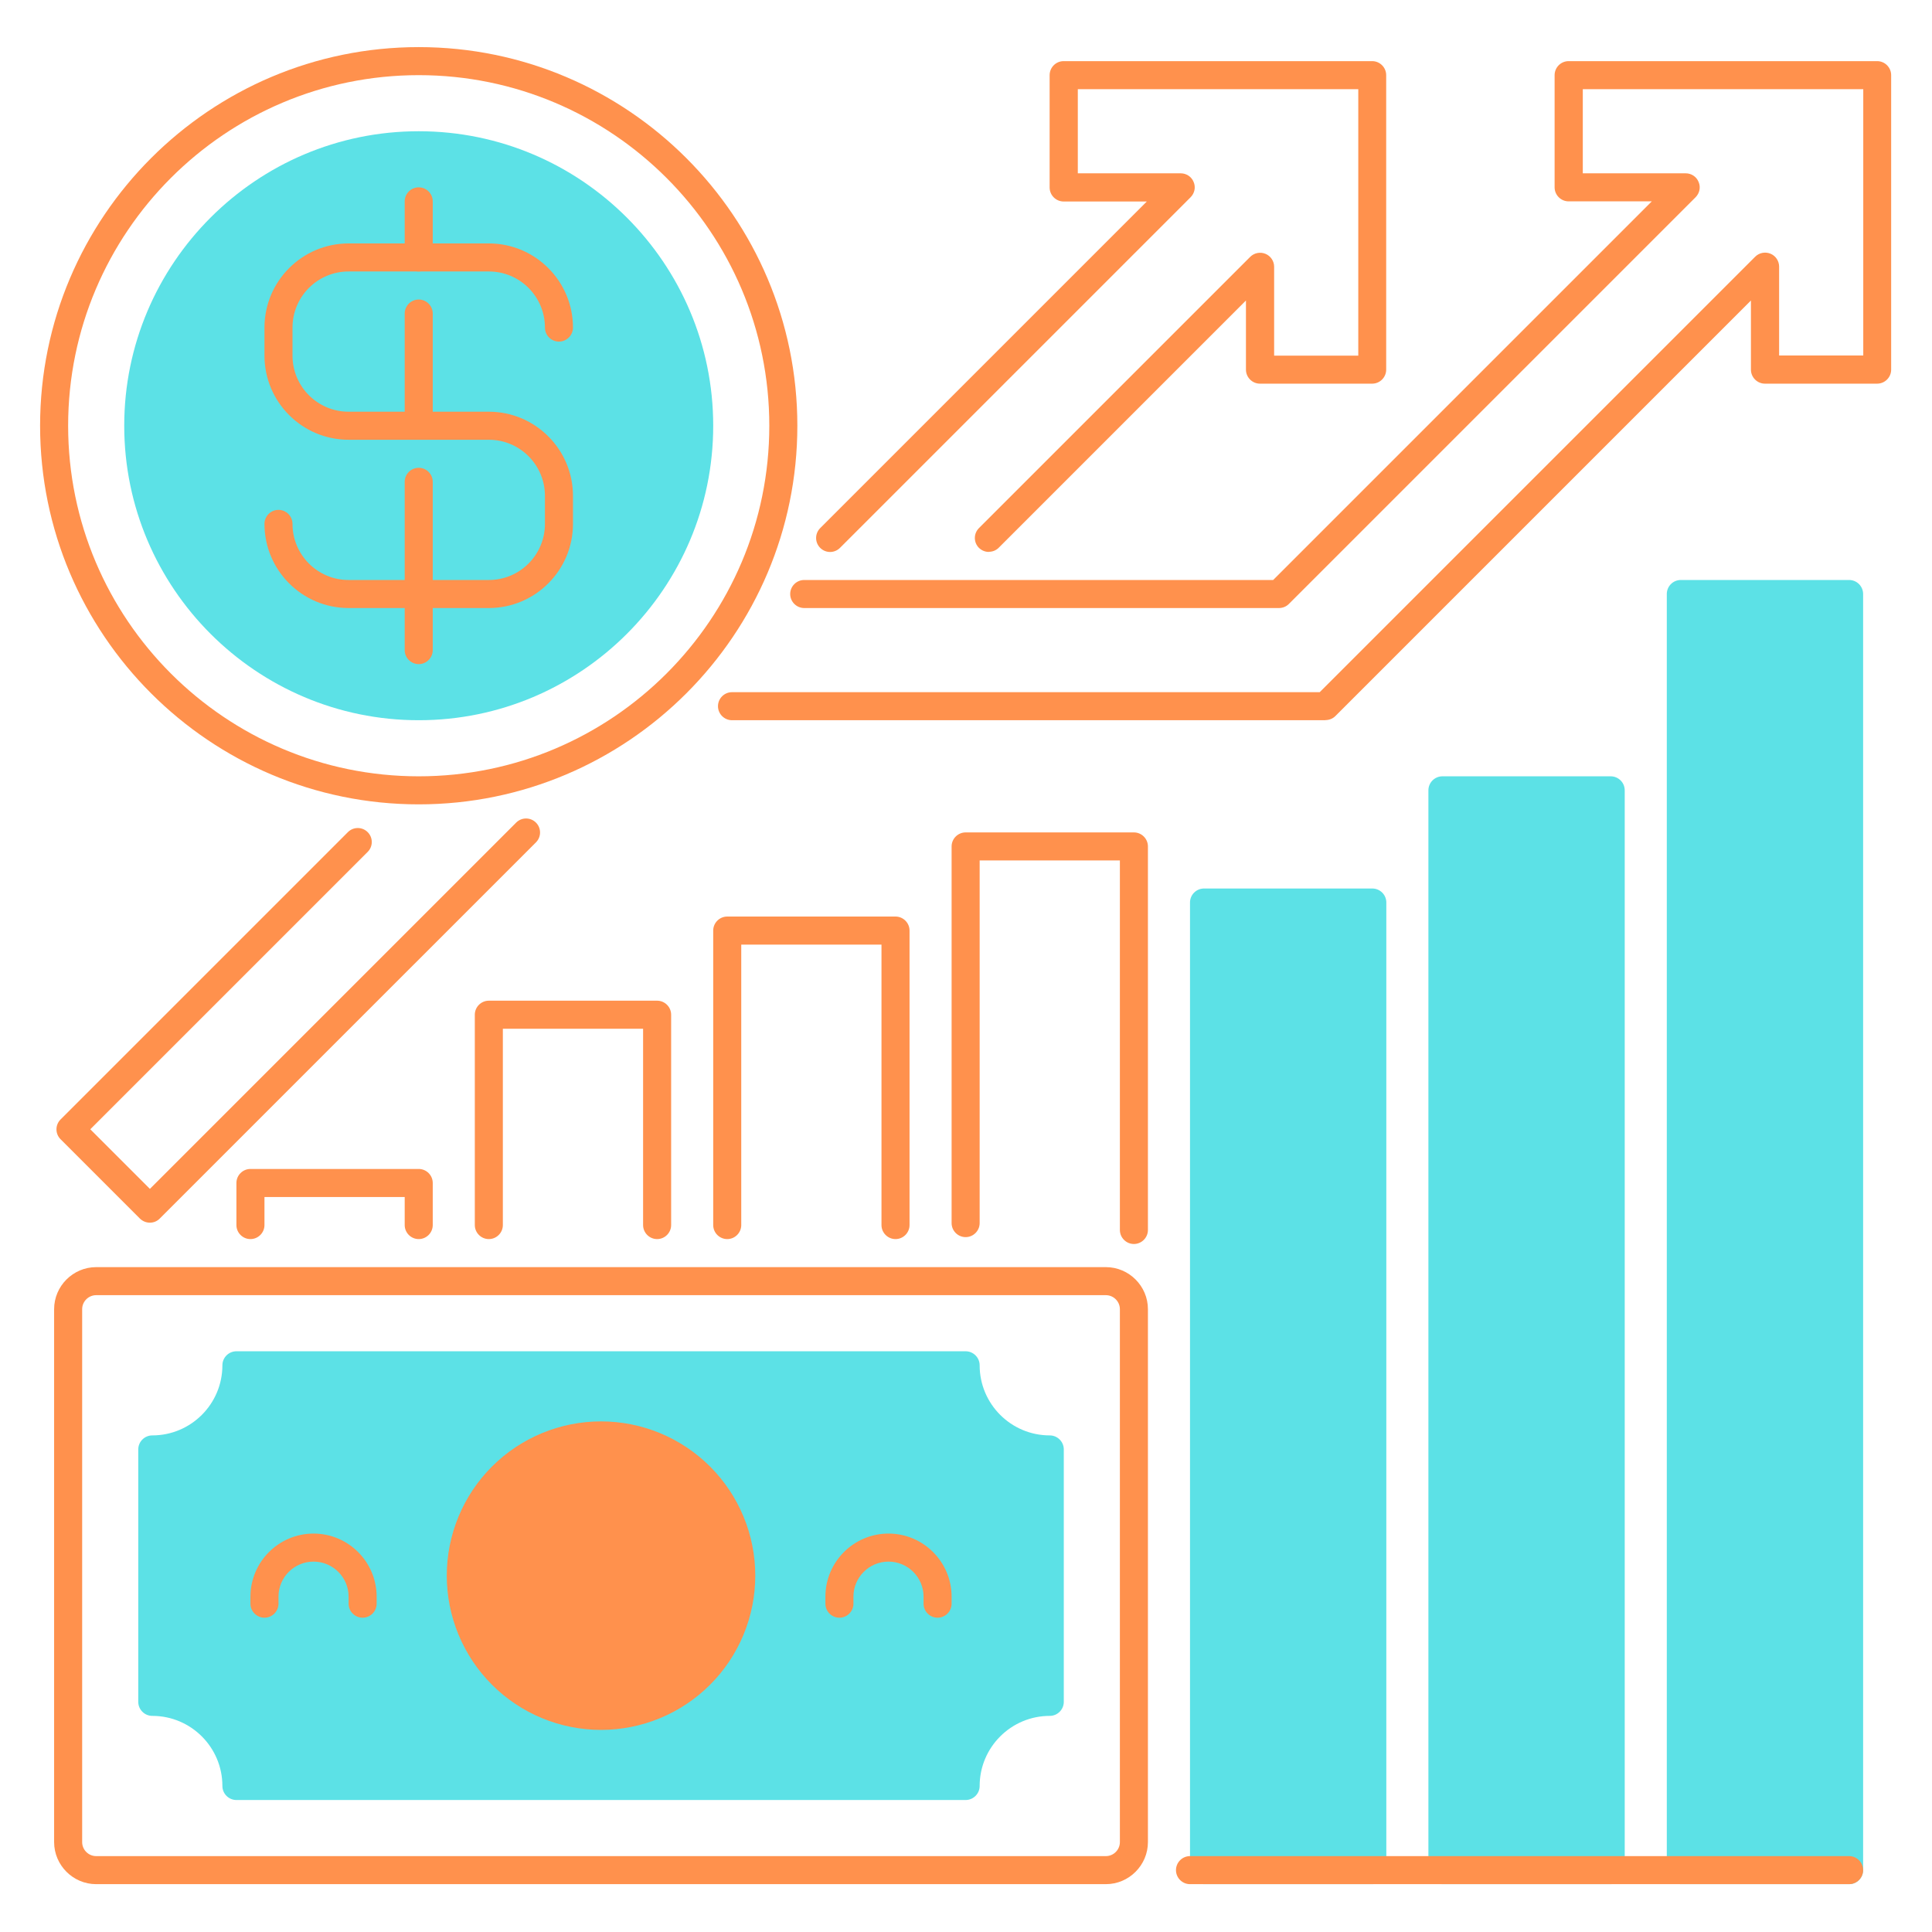
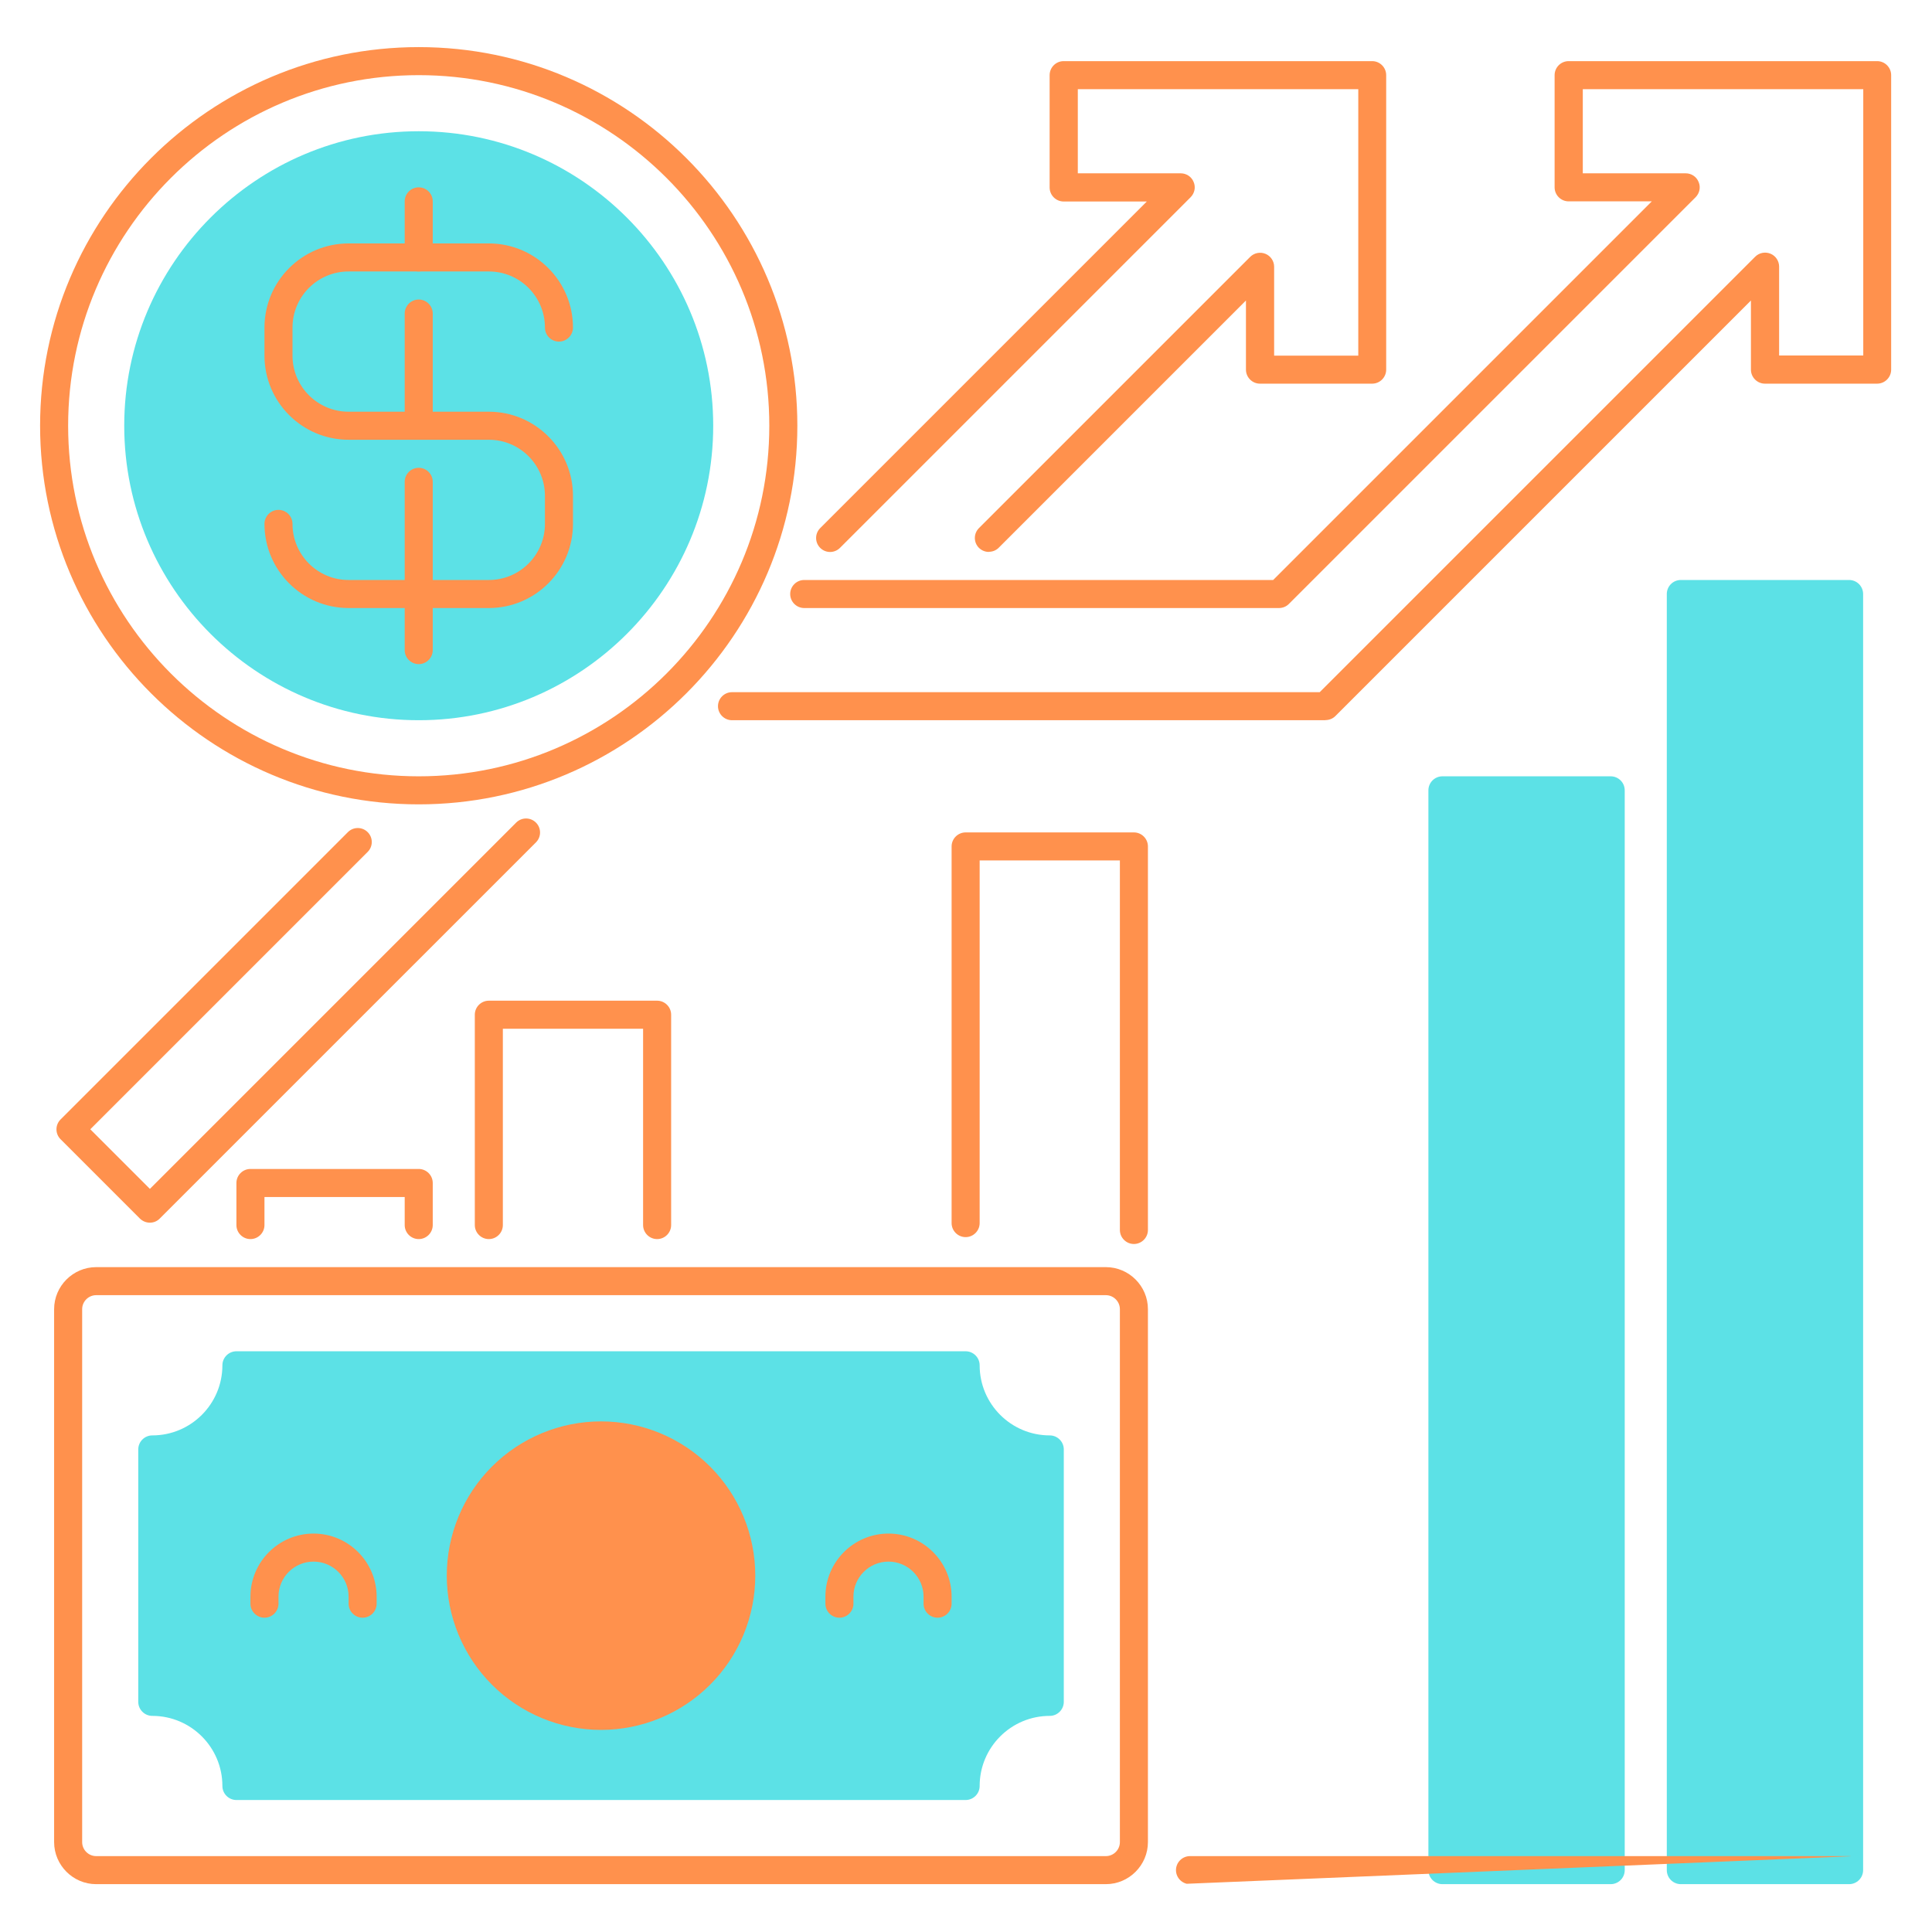
<svg xmlns="http://www.w3.org/2000/svg" width="1080" viewBox="0 0 810 810" height="1080" preserveAspectRatio="xMidYMid meet">
  <defs>
    <clipPath id="59d1d882f1">
      <path d="M 16.809 19.719 L 335 19.719 L 335 338 L 16.809 338 Z M 16.809 19.719 " />
    </clipPath>
    <clipPath id="c59e6ee5cc">
      <path d="M 22 531 L 482 531 L 482 789.969 L 22 789.969 Z M 22 531 " />
    </clipPath>
    <clipPath id="b293dc6806">
      <path d="M 698 243 L 782 243 L 782 789.969 L 698 789.969 Z M 698 243 " />
    </clipPath>
    <clipPath id="d26686343a">
      <path d="M 498 372 L 582 372 L 582 789.969 L 498 789.969 Z M 498 372 " />
    </clipPath>
    <clipPath id="0b7c3e6e9c">
      <path d="M 598 325 L 682 325 L 682 789.969 L 598 789.969 Z M 598 325 " />
    </clipPath>
    <clipPath id="ad456b26a5">
-       <path d="M 493 778 L 782 778 L 782 789.969 L 493 789.969 Z M 493 778 " />
+       <path d="M 493 778 L 782 778 L 493 789.969 Z M 493 778 " />
    </clipPath>
    <clipPath id="ce84ca52eb">
-       <path d="M 744 542.336 L 810 542.336 L 810 810 L 744 810 Z M 744 542.336 " />
-     </clipPath>
+       </clipPath>
  </defs>
  <g id="70a749d819">
-     <rect x="0" width="810" y="0" height="810" style="fill:#ffffff;fill-opacity:1;stroke:none;" />
    <rect x="0" width="810" y="0" height="810" style="fill:#ffffff;fill-opacity:1;stroke:none;" />
    <path style=" stroke:none;fill-rule:nonzero;fill:#5ce1e6;fill-opacity:1;" d="M 299.016 178.488 C 299.016 246.574 243.633 301.957 175.551 301.957 C 107.469 301.957 52.086 246.574 52.086 178.488 C 52.086 110.406 107.469 55.023 175.551 55.023 C 243.633 55.023 299.016 110.406 299.016 178.488 Z M 299.016 178.488 " />
    <path style=" stroke:none;fill-rule:nonzero;fill:#ff914d;fill-opacity:1;" d="M 204.945 254.922 L 146.152 254.922 C 126.691 254.922 110.879 239.105 110.879 219.645 C 110.879 216.41 113.523 213.766 116.758 213.766 C 119.992 213.766 122.637 216.41 122.637 219.645 C 122.637 232.641 133.16 243.164 146.152 243.164 L 204.945 243.164 C 217.941 243.164 228.465 232.641 228.465 219.645 L 228.465 207.887 C 228.465 194.895 217.941 184.371 204.945 184.371 L 146.152 184.371 C 126.691 184.371 110.879 168.555 110.879 149.094 L 110.879 137.336 C 110.879 117.875 126.691 102.059 146.152 102.059 L 204.945 102.059 C 224.406 102.059 240.223 117.875 240.223 137.336 C 240.223 140.57 237.578 143.215 234.344 143.215 C 231.109 143.215 228.465 140.57 228.465 137.336 C 228.465 124.34 217.941 113.816 204.945 113.816 L 146.152 113.816 C 133.16 113.816 122.637 124.34 122.637 137.336 L 122.637 149.094 C 122.637 162.086 133.16 172.609 146.152 172.609 L 204.945 172.609 C 224.406 172.609 240.223 188.426 240.223 207.887 L 240.223 219.645 C 240.223 239.105 224.406 254.922 204.945 254.922 Z M 204.945 254.922 " />
    <path style=" stroke:none;fill-rule:nonzero;fill:#ff914d;fill-opacity:1;" d="M 175.551 278.438 C 172.316 278.438 169.672 275.793 169.672 272.559 L 169.672 202.008 C 169.672 198.773 172.316 196.129 175.551 196.129 C 178.785 196.129 181.43 198.773 181.43 202.008 L 181.43 272.559 C 181.43 275.793 178.785 278.438 175.551 278.438 Z M 175.551 278.438 " />
    <path style=" stroke:none;fill-rule:nonzero;fill:#ff914d;fill-opacity:1;" d="M 175.551 184.371 C 172.316 184.371 169.672 181.723 169.672 178.488 L 169.672 131.457 C 169.672 128.223 172.316 125.574 175.551 125.574 C 178.785 125.574 181.43 128.223 181.43 131.457 L 181.43 178.488 C 181.43 181.723 178.785 184.371 175.551 184.371 Z M 175.551 184.371 " />
    <path style=" stroke:none;fill-rule:nonzero;fill:#ff914d;fill-opacity:1;" d="M 175.551 113.816 C 172.316 113.816 169.672 111.172 169.672 107.938 L 169.672 84.422 C 169.672 81.188 172.316 78.543 175.551 78.543 C 178.785 78.543 181.43 81.188 181.43 84.422 L 181.43 107.938 C 181.43 111.172 178.785 113.816 175.551 113.816 Z M 175.551 113.816 " />
    <g clip-rule="nonzero" clip-path="url(#59d1d882f1)">
      <path style=" stroke:none;fill-rule:nonzero;fill:#ff914d;fill-opacity:1;" d="M 175.551 337.23 C 88.008 337.23 16.809 266.035 16.809 178.488 C 16.809 90.945 88.008 19.75 175.551 19.75 C 263.094 19.75 334.293 90.945 334.293 178.488 C 334.293 266.035 263.094 337.23 175.551 337.23 Z M 175.551 31.508 C 94.473 31.508 28.566 97.414 28.566 178.488 C 28.566 259.566 94.473 325.473 175.551 325.473 C 256.625 325.473 322.535 259.566 322.535 178.488 C 322.535 97.414 256.625 31.508 175.551 31.508 Z M 175.551 31.508 " />
    </g>
    <path style=" stroke:none;fill-rule:nonzero;fill:#ff914d;fill-opacity:1;" d="M 62.844 512.613 C 61.316 512.613 59.844 512.023 58.668 510.906 L 25.391 477.629 C 23.098 475.336 23.098 471.633 25.391 469.34 L 145.859 348.875 C 148.152 346.582 151.855 346.582 154.148 348.875 C 156.441 351.168 156.441 354.871 154.148 357.164 L 37.855 473.457 L 62.844 498.445 L 216.41 344.875 C 218.703 342.582 222.41 342.582 224.703 344.875 C 226.992 347.168 226.992 350.871 224.703 353.164 L 66.957 510.906 C 65.781 512.082 64.312 512.613 62.785 512.613 Z M 62.844 512.613 " />
    <path style=" stroke:none;fill-rule:nonzero;fill:#ff914d;fill-opacity:1;" d="M 555.707 301.957 L 306.895 301.957 C 303.66 301.957 301.016 299.309 301.016 296.078 C 301.016 292.844 303.66 290.199 306.895 290.199 L 553.297 290.199 L 735.852 107.645 C 737.555 105.938 740.082 105.469 742.258 106.352 C 744.434 107.234 745.902 109.406 745.902 111.758 L 745.902 149.035 L 781.18 149.035 L 781.18 37.387 L 663.594 37.387 L 663.594 72.664 L 706.746 72.664 C 709.098 72.664 711.273 74.074 712.156 76.309 C 713.098 78.484 712.566 81.012 710.863 82.715 L 540.363 253.215 C 539.246 254.332 537.777 254.922 536.188 254.922 L 337.172 254.922 C 333.938 254.922 331.293 252.277 331.293 249.043 C 331.293 245.809 333.938 243.164 337.172 243.164 L 533.777 243.164 L 692.52 84.422 L 657.656 84.422 C 654.422 84.422 651.777 81.773 651.777 78.543 L 651.777 31.508 C 651.777 28.273 654.422 25.629 657.656 25.629 L 787 25.629 C 790.234 25.629 792.879 28.273 792.879 31.508 L 792.879 154.973 C 792.879 158.207 790.234 160.852 787 160.852 L 739.965 160.852 C 736.73 160.852 734.086 158.207 734.086 154.973 L 734.086 125.988 L 559.883 300.191 C 558.766 301.309 557.297 301.898 555.707 301.898 Z M 555.707 301.957 " />
    <path style=" stroke:none;fill-rule:nonzero;fill:#ff914d;fill-opacity:1;" d="M 414.605 231.402 C 413.074 231.402 411.605 230.816 410.43 229.699 C 408.137 227.406 408.137 223.703 410.43 221.41 L 524.137 107.703 C 525.84 105.996 528.367 105.527 530.543 106.41 C 532.719 107.293 534.188 109.465 534.188 111.82 L 534.188 149.094 L 569.465 149.094 L 569.465 37.387 L 451.879 37.387 L 451.879 72.664 L 495.031 72.664 C 497.383 72.664 499.559 74.074 500.441 76.309 C 501.383 78.484 500.852 81.012 499.148 82.715 L 352.164 229.699 C 349.871 231.992 346.168 231.992 343.875 229.699 C 341.582 227.406 341.582 223.703 343.875 221.41 L 480.805 84.48 L 445.941 84.48 C 442.707 84.48 440.062 81.832 440.062 78.602 L 440.062 31.508 C 440.062 28.273 442.707 25.629 445.941 25.629 L 575.285 25.629 C 578.52 25.629 581.164 28.273 581.164 31.508 L 581.164 154.973 C 581.164 158.207 578.52 160.852 575.285 160.852 L 528.25 160.852 C 525.016 160.852 522.371 158.207 522.371 154.973 L 522.371 125.988 L 418.719 229.641 C 417.543 230.816 416.074 231.344 414.547 231.344 Z M 414.605 231.402 " />
    <g clip-rule="nonzero" clip-path="url(#c59e6ee5cc)">
      <path style=" stroke:none;fill-rule:nonzero;fill:#ff914d;fill-opacity:1;" d="M 463.637 789.941 L 40.324 789.941 C 30.625 789.941 22.688 782.004 22.688 772.301 L 22.688 548.887 C 22.688 539.188 30.625 531.25 40.324 531.25 L 463.637 531.25 C 473.34 531.25 481.273 539.188 481.273 548.887 L 481.273 772.301 C 481.273 782.004 473.34 789.941 463.637 789.941 Z M 40.324 543.008 C 37.09 543.008 34.445 545.656 34.445 548.887 L 34.445 772.301 C 34.445 775.535 37.09 778.184 40.324 778.184 L 463.637 778.184 C 466.871 778.184 469.516 775.535 469.516 772.301 L 469.516 548.887 C 469.516 545.656 466.871 543.008 463.637 543.008 Z M 40.324 543.008 " />
    </g>
    <path style=" stroke:none;fill-rule:nonzero;fill:#5ce1e6;fill-opacity:1;" d="M 446 607.68 L 446 713.508 C 446 716.742 443.355 719.391 440.121 719.391 C 423.895 719.391 410.723 732.559 410.723 748.785 C 410.723 752.02 408.078 754.664 404.844 754.664 L 99.117 754.664 C 95.887 754.664 93.238 752.02 93.238 748.785 C 93.238 732.559 80.07 719.391 63.844 719.391 C 60.609 719.391 57.965 716.742 57.965 713.508 L 57.965 607.68 C 57.965 604.449 60.609 601.801 63.844 601.801 C 80.07 601.801 93.238 588.633 93.238 572.406 C 93.238 569.172 95.887 566.527 99.117 566.527 L 404.844 566.527 C 408.078 566.527 410.723 569.172 410.723 572.406 C 410.723 588.633 423.895 601.801 440.121 601.801 C 443.355 601.801 446 604.449 446 607.68 Z M 446 607.68 " />
    <path style=" stroke:none;fill-rule:nonzero;fill:#ff914d;fill-opacity:1;" d="M 316.652 660.594 C 316.652 661.652 316.629 662.711 316.574 663.77 C 316.523 664.824 316.445 665.883 316.344 666.934 C 316.238 667.988 316.109 669.039 315.953 670.086 C 315.797 671.133 315.617 672.176 315.41 673.211 C 315.203 674.25 314.973 675.281 314.715 676.309 C 314.457 677.336 314.176 678.355 313.871 679.367 C 313.562 680.383 313.23 681.387 312.875 682.383 C 312.516 683.379 312.137 684.367 311.73 685.344 C 311.324 686.324 310.898 687.289 310.445 688.246 C 309.992 689.203 309.516 690.148 309.016 691.082 C 308.52 692.016 307.996 692.938 307.453 693.844 C 306.91 694.75 306.344 695.645 305.754 696.527 C 305.168 697.406 304.559 698.27 303.926 699.121 C 303.297 699.973 302.645 700.805 301.973 701.625 C 301.301 702.441 300.613 703.242 299.902 704.027 C 299.191 704.812 298.461 705.578 297.711 706.324 C 296.965 707.074 296.195 707.805 295.414 708.516 C 294.629 709.227 293.828 709.918 293.008 710.59 C 292.191 711.258 291.355 711.91 290.508 712.539 C 289.656 713.172 288.793 713.781 287.91 714.367 C 287.031 714.957 286.137 715.523 285.23 716.066 C 284.32 716.609 283.402 717.133 282.469 717.633 C 281.535 718.129 280.59 718.605 279.633 719.059 C 278.676 719.512 277.707 719.941 276.73 720.344 C 275.754 720.75 274.766 721.133 273.77 721.488 C 272.773 721.844 271.77 722.176 270.754 722.484 C 269.742 722.789 268.723 723.074 267.695 723.328 C 266.668 723.586 265.637 723.82 264.598 724.023 C 263.559 724.23 262.52 724.414 261.473 724.566 C 260.422 724.723 259.375 724.852 258.32 724.957 C 257.266 725.059 256.211 725.137 255.156 725.191 C 254.098 725.242 253.039 725.27 251.98 725.27 C 250.922 725.27 249.863 725.242 248.809 725.191 C 247.75 725.137 246.695 725.059 245.641 724.957 C 244.59 724.852 243.539 724.723 242.492 724.566 C 241.445 724.414 240.402 724.23 239.363 724.023 C 238.328 723.82 237.293 723.586 236.266 723.328 C 235.242 723.074 234.219 722.789 233.207 722.484 C 232.195 722.176 231.191 721.844 230.195 721.488 C 229.195 721.133 228.211 720.75 227.23 720.344 C 226.254 719.941 225.285 719.512 224.332 719.059 C 223.375 718.605 222.43 718.129 221.496 717.633 C 220.562 717.133 219.641 716.609 218.734 716.066 C 217.824 715.523 216.93 714.957 216.051 714.367 C 215.172 713.781 214.305 713.172 213.457 712.539 C 212.605 711.91 211.773 711.258 210.953 710.59 C 210.137 709.918 209.336 709.227 208.551 708.516 C 207.766 707.805 207 707.074 206.25 706.324 C 205.504 705.578 204.773 704.812 204.062 704.027 C 203.352 703.242 202.66 702.441 201.988 701.625 C 201.316 700.805 200.668 699.973 200.035 699.121 C 199.406 698.27 198.797 697.406 198.207 696.527 C 197.621 695.645 197.055 694.75 196.508 693.844 C 195.965 692.938 195.445 692.016 194.945 691.082 C 194.445 690.148 193.969 689.203 193.52 688.246 C 193.066 687.289 192.637 686.324 192.23 685.344 C 191.828 684.367 191.445 683.379 191.09 682.383 C 190.734 681.387 190.402 680.383 190.094 679.367 C 189.785 678.355 189.504 677.336 189.246 676.309 C 188.988 675.281 188.758 674.25 188.551 673.211 C 188.344 672.176 188.164 671.133 188.008 670.086 C 187.852 669.039 187.723 667.988 187.621 666.934 C 187.516 665.883 187.438 664.824 187.387 663.77 C 187.336 662.711 187.309 661.652 187.309 660.594 C 187.309 659.535 187.336 658.48 187.387 657.422 C 187.438 656.363 187.516 655.309 187.621 654.258 C 187.723 653.203 187.852 652.152 188.008 651.105 C 188.164 650.059 188.344 649.016 188.551 647.977 C 188.758 646.941 188.988 645.906 189.246 644.883 C 189.504 643.855 189.785 642.836 190.094 641.82 C 190.402 640.809 190.734 639.805 191.09 638.809 C 191.445 637.812 191.828 636.824 192.23 635.848 C 192.637 634.867 193.066 633.902 193.52 632.945 C 193.969 631.988 194.445 631.043 194.945 630.109 C 195.445 629.176 195.965 628.254 196.508 627.348 C 197.055 626.438 197.621 625.547 198.207 624.664 C 198.797 623.785 199.406 622.922 200.035 622.07 C 200.668 621.219 201.316 620.387 201.988 619.566 C 202.66 618.75 203.352 617.949 204.062 617.164 C 204.773 616.379 205.504 615.613 206.25 614.863 C 207 614.117 207.766 613.387 208.551 612.676 C 209.336 611.965 210.137 611.273 210.953 610.602 C 211.773 609.93 212.605 609.281 213.457 608.648 C 214.305 608.02 215.172 607.41 216.051 606.82 C 216.93 606.234 217.824 605.668 218.734 605.125 C 219.641 604.578 220.562 604.059 221.496 603.559 C 222.43 603.059 223.375 602.586 224.332 602.133 C 225.285 601.68 226.254 601.25 227.23 600.844 C 228.211 600.441 229.195 600.059 230.195 599.703 C 231.191 599.348 232.195 599.016 233.207 598.707 C 234.219 598.398 235.242 598.117 236.266 597.859 C 237.293 597.605 238.328 597.371 239.363 597.164 C 240.402 596.957 241.445 596.777 242.492 596.621 C 243.539 596.469 244.59 596.34 245.641 596.234 C 246.695 596.129 247.75 596.051 248.809 596 C 249.863 595.949 250.922 595.922 251.98 595.922 C 253.039 595.922 254.098 595.949 255.156 596 C 256.211 596.051 257.266 596.129 258.32 596.234 C 259.375 596.34 260.422 596.469 261.473 596.621 C 262.52 596.777 263.559 596.957 264.598 597.164 C 265.637 597.371 266.668 597.605 267.695 597.859 C 268.723 598.117 269.742 598.398 270.754 598.707 C 271.77 599.016 272.773 599.348 273.77 599.703 C 274.766 600.059 275.754 600.441 276.73 600.844 C 277.707 601.25 278.676 601.68 279.633 602.133 C 280.59 602.586 281.535 603.059 282.469 603.559 C 283.402 604.059 284.32 604.578 285.23 605.125 C 286.137 605.668 287.031 606.234 287.91 606.82 C 288.793 607.41 289.656 608.02 290.508 608.648 C 291.355 609.281 292.191 609.93 293.008 610.602 C 293.828 611.273 294.629 611.965 295.414 612.676 C 296.195 613.387 296.965 614.117 297.711 614.863 C 298.461 615.613 299.191 616.379 299.902 617.164 C 300.613 617.949 301.301 618.75 301.973 619.566 C 302.645 620.387 303.297 621.219 303.926 622.07 C 304.559 622.922 305.168 623.785 305.754 624.664 C 306.344 625.547 306.91 626.438 307.453 627.348 C 307.996 628.254 308.52 629.176 309.016 630.109 C 309.516 631.043 309.992 631.988 310.445 632.945 C 310.898 633.902 311.324 634.867 311.73 635.848 C 312.137 636.824 312.516 637.812 312.875 638.809 C 313.23 639.805 313.562 640.809 313.871 641.82 C 314.176 642.836 314.457 643.855 314.715 644.883 C 314.973 645.906 315.203 646.941 315.41 647.977 C 315.617 649.016 315.797 650.059 315.953 651.105 C 316.109 652.152 316.238 653.203 316.344 654.258 C 316.445 655.309 316.523 656.363 316.574 657.422 C 316.629 658.48 316.652 659.535 316.652 660.594 Z M 316.652 660.594 " />
    <path style=" stroke:none;fill-rule:nonzero;fill:#ff914d;fill-opacity:1;" d="M 393.086 678.234 C 389.852 678.234 387.207 675.586 387.207 672.355 L 387.207 669.414 C 387.207 661.301 380.621 654.715 372.508 654.715 C 364.395 654.715 357.809 661.301 357.809 669.414 L 357.809 672.355 C 357.809 675.586 355.164 678.234 351.93 678.234 C 348.695 678.234 346.051 675.586 346.051 672.355 L 346.051 669.414 C 346.051 654.832 357.926 642.957 372.508 642.957 C 387.09 642.957 398.965 654.832 398.965 669.414 L 398.965 672.355 C 398.965 675.586 396.32 678.234 393.086 678.234 Z M 393.086 678.234 " />
    <path style=" stroke:none;fill-rule:nonzero;fill:#ff914d;fill-opacity:1;" d="M 152.031 678.234 C 148.801 678.234 146.152 675.586 146.152 672.355 L 146.152 669.414 C 146.152 661.301 139.57 654.715 131.453 654.715 C 123.34 654.715 116.758 661.301 116.758 669.414 L 116.758 672.355 C 116.758 675.586 114.109 678.234 110.879 678.234 C 107.645 678.234 104.996 675.586 104.996 672.355 L 104.996 669.414 C 104.996 654.832 116.875 642.957 131.453 642.957 C 146.035 642.957 157.91 654.832 157.91 669.414 L 157.91 672.355 C 157.91 675.586 155.266 678.234 152.031 678.234 Z M 152.031 678.234 " />
    <path style=" stroke:none;fill-rule:nonzero;fill:#ff914d;fill-opacity:1;" d="M 275.5 519.492 C 272.266 519.492 269.621 516.848 269.621 513.613 L 269.621 431.301 L 210.824 431.301 L 210.824 513.613 C 210.824 516.848 208.18 519.492 204.945 519.492 C 201.715 519.492 199.066 516.848 199.066 513.613 L 199.066 425.422 C 199.066 422.188 201.715 419.543 204.945 419.543 L 275.5 419.543 C 278.73 419.543 281.379 422.188 281.379 425.422 L 281.379 513.613 C 281.379 516.848 278.73 519.492 275.5 519.492 Z M 275.5 519.492 " />
    <path style=" stroke:none;fill-rule:nonzero;fill:#ff914d;fill-opacity:1;" d="M 175.551 519.492 C 172.316 519.492 169.672 516.848 169.672 513.613 L 169.672 501.852 L 110.879 501.852 L 110.879 513.613 C 110.879 516.848 108.23 519.492 104.996 519.492 C 101.766 519.492 99.117 516.848 99.117 513.613 L 99.117 495.973 C 99.117 492.742 101.766 490.094 104.996 490.094 L 175.551 490.094 C 178.785 490.094 181.43 492.742 181.43 495.973 L 181.43 513.613 C 181.43 516.848 178.785 519.492 175.551 519.492 Z M 175.551 519.492 " />
-     <path style=" stroke:none;fill-rule:nonzero;fill:#ff914d;fill-opacity:1;" d="M 375.449 519.492 C 372.215 519.492 369.566 516.848 369.566 513.613 L 369.566 396.027 L 310.773 396.027 L 310.773 513.613 C 310.773 516.848 308.129 519.492 304.895 519.492 C 301.66 519.492 299.016 516.848 299.016 513.613 L 299.016 390.145 C 299.016 386.914 301.66 384.266 304.895 384.266 L 375.449 384.266 C 378.68 384.266 381.328 386.914 381.328 390.145 L 381.328 513.613 C 381.328 516.848 378.68 519.492 375.449 519.492 Z M 375.449 519.492 " />
    <path style=" stroke:none;fill-rule:nonzero;fill:#ff914d;fill-opacity:1;" d="M 475.395 521.551 C 472.164 521.551 469.516 518.902 469.516 515.668 L 469.516 360.75 L 410.723 360.75 L 410.723 512.789 C 410.723 516.023 408.078 518.668 404.844 518.668 C 401.609 518.668 398.965 516.023 398.965 512.789 L 398.965 354.871 C 398.965 351.637 401.609 348.992 404.844 348.992 L 475.395 348.992 C 478.629 348.992 481.273 351.637 481.273 354.871 L 481.273 515.668 C 481.273 518.902 478.629 521.551 475.395 521.551 Z M 475.395 521.551 " />
    <g clip-rule="nonzero" clip-path="url(#b293dc6806)">
      <path style=" stroke:none;fill-rule:nonzero;fill:#5ce1e6;fill-opacity:1;" d="M 704.691 243.164 L 775.242 243.164 C 775.629 243.164 776.012 243.199 776.391 243.277 C 776.766 243.352 777.137 243.461 777.492 243.609 C 777.848 243.758 778.188 243.938 778.508 244.152 C 778.828 244.367 779.125 244.613 779.398 244.887 C 779.672 245.156 779.914 245.453 780.129 245.777 C 780.344 246.098 780.527 246.434 780.672 246.793 C 780.82 247.148 780.934 247.516 781.008 247.895 C 781.082 248.273 781.121 248.656 781.121 249.043 L 781.121 784.062 C 781.121 784.449 781.082 784.828 781.008 785.207 C 780.934 785.586 780.82 785.953 780.672 786.312 C 780.527 786.668 780.344 787.008 780.129 787.328 C 779.914 787.648 779.672 787.945 779.398 788.219 C 779.125 788.492 778.828 788.734 778.508 788.949 C 778.188 789.164 777.848 789.344 777.492 789.492 C 777.137 789.641 776.766 789.754 776.391 789.828 C 776.012 789.902 775.629 789.941 775.242 789.941 L 704.691 789.941 C 704.305 789.941 703.922 789.902 703.543 789.828 C 703.164 789.754 702.797 789.641 702.441 789.492 C 702.082 789.344 701.746 789.164 701.422 788.949 C 701.102 788.734 700.805 788.492 700.531 788.219 C 700.258 787.945 700.016 787.648 699.801 787.328 C 699.586 787.008 699.406 786.668 699.258 786.312 C 699.109 785.953 699 785.586 698.922 785.207 C 698.848 784.828 698.809 784.449 698.812 784.062 L 698.812 249.043 C 698.809 248.656 698.848 248.273 698.922 247.895 C 699 247.516 699.109 247.148 699.258 246.793 C 699.406 246.434 699.586 246.098 699.801 245.777 C 700.016 245.453 700.258 245.156 700.531 244.887 C 700.805 244.613 701.102 244.367 701.422 244.152 C 701.746 243.938 702.082 243.758 702.441 243.609 C 702.797 243.461 703.164 243.352 703.543 243.277 C 703.922 243.199 704.305 243.164 704.691 243.164 Z M 704.691 243.164 " />
    </g>
    <g clip-rule="nonzero" clip-path="url(#d26686343a)">
-       <path style=" stroke:none;fill-rule:nonzero;fill:#5ce1e6;fill-opacity:1;" d="M 504.793 372.508 L 575.344 372.508 C 575.73 372.508 576.113 372.547 576.492 372.621 C 576.871 372.695 577.238 372.809 577.594 372.957 C 577.949 373.102 578.289 373.285 578.609 373.5 C 578.934 373.715 579.23 373.957 579.5 374.23 C 579.773 374.504 580.02 374.801 580.234 375.121 C 580.449 375.441 580.629 375.781 580.777 376.137 C 580.926 376.492 581.035 376.863 581.109 377.242 C 581.188 377.617 581.223 378 581.223 378.387 L 581.223 784.062 C 581.223 784.449 581.188 784.828 581.109 785.207 C 581.035 785.586 580.926 785.953 580.777 786.312 C 580.629 786.668 580.449 787.008 580.234 787.328 C 580.02 787.648 579.773 787.945 579.5 788.219 C 579.23 788.492 578.934 788.734 578.609 788.949 C 578.289 789.164 577.949 789.344 577.594 789.492 C 577.238 789.641 576.871 789.754 576.492 789.828 C 576.113 789.902 575.73 789.941 575.344 789.941 L 504.793 789.941 C 504.406 789.941 504.023 789.902 503.645 789.828 C 503.266 789.754 502.898 789.641 502.543 789.492 C 502.188 789.344 501.848 789.164 501.527 788.949 C 501.207 788.734 500.91 788.492 500.637 788.219 C 500.363 787.945 500.117 787.648 499.902 787.328 C 499.691 787.008 499.508 786.668 499.359 786.312 C 499.215 785.953 499.102 785.586 499.027 785.207 C 498.949 784.828 498.914 784.449 498.914 784.062 L 498.914 378.387 C 498.914 378 498.949 377.617 499.027 377.242 C 499.102 376.863 499.215 376.496 499.359 376.137 C 499.508 375.781 499.691 375.441 499.902 375.121 C 500.117 374.801 500.363 374.504 500.637 374.23 C 500.91 373.957 501.207 373.715 501.527 373.5 C 501.848 373.285 502.188 373.102 502.543 372.957 C 502.898 372.809 503.266 372.695 503.645 372.621 C 504.023 372.547 504.406 372.508 504.793 372.508 Z M 504.793 372.508 " />
-     </g>
+       </g>
    <g clip-rule="nonzero" clip-path="url(#0b7c3e6e9c)">
      <path style=" stroke:none;fill-rule:nonzero;fill:#5ce1e6;fill-opacity:1;" d="M 604.742 325.473 L 675.293 325.473 C 675.68 325.473 676.062 325.512 676.441 325.586 C 676.82 325.66 677.188 325.773 677.543 325.922 C 677.898 326.07 678.238 326.25 678.559 326.465 C 678.879 326.68 679.176 326.922 679.449 327.195 C 679.723 327.469 679.969 327.766 680.184 328.086 C 680.395 328.406 680.578 328.746 680.727 329.102 C 680.871 329.461 680.984 329.828 681.059 330.207 C 681.137 330.586 681.172 330.965 681.172 331.352 L 681.172 784.062 C 681.172 784.449 681.137 784.828 681.059 785.207 C 680.984 785.586 680.871 785.953 680.727 786.312 C 680.578 786.668 680.395 787.008 680.184 787.328 C 679.969 787.648 679.723 787.945 679.449 788.219 C 679.176 788.492 678.879 788.734 678.559 788.949 C 678.238 789.164 677.898 789.344 677.543 789.492 C 677.188 789.641 676.82 789.754 676.441 789.828 C 676.062 789.902 675.68 789.941 675.293 789.941 L 604.742 789.941 C 604.355 789.941 603.973 789.902 603.594 789.828 C 603.215 789.754 602.848 789.641 602.492 789.492 C 602.133 789.344 601.797 789.164 601.477 788.949 C 601.152 788.734 600.855 788.492 600.582 788.219 C 600.312 787.945 600.066 787.648 599.852 787.328 C 599.637 787.008 599.457 786.668 599.309 786.312 C 599.16 785.953 599.051 785.586 598.977 785.207 C 598.898 784.828 598.863 784.449 598.863 784.062 L 598.863 331.352 C 598.863 330.965 598.898 330.586 598.977 330.207 C 599.051 329.828 599.16 329.461 599.309 329.102 C 599.457 328.746 599.637 328.406 599.852 328.086 C 600.066 327.766 600.312 327.469 600.582 327.195 C 600.855 326.922 601.152 326.68 601.477 326.465 C 601.797 326.25 602.133 326.07 602.492 325.922 C 602.848 325.773 603.215 325.66 603.594 325.586 C 603.973 325.512 604.355 325.473 604.742 325.473 Z M 604.742 325.473 " />
    </g>
    <g clip-rule="nonzero" clip-path="url(#ad456b26a5)">
      <path style=" stroke:none;fill-rule:nonzero;fill:#ff914d;fill-opacity:1;" d="M 775.242 789.941 L 498.914 789.941 C 495.68 789.941 493.035 787.297 493.035 784.062 C 493.035 780.828 495.68 778.184 498.914 778.184 L 775.242 778.184 C 778.477 778.184 781.121 780.828 781.121 784.062 C 781.121 787.297 778.477 789.941 775.242 789.941 Z M 775.242 789.941 " />
    </g>
    <path style=" stroke:none;fill-rule:nonzero;fill:#122584;fill-opacity:1;" d="M 1.438 853.781 C 0.719 853.781 0.07 853.293 -0.105 852.562 C -1.441 847 -3.121 841.453 -5.09 836.082 C -5.395 835.258 -4.973 834.348 -4.148 834.043 C -3.328 833.742 -2.414 834.164 -2.113 834.988 C -0.098 840.473 1.617 846.137 2.98 851.82 C 3.188 852.676 2.664 853.531 1.809 853.738 C 1.684 853.766 1.559 853.781 1.438 853.781 Z M -10.531 821.16 C -11.113 821.16 -11.672 820.84 -11.949 820.289 C -14.527 815.184 -17.43 810.168 -20.578 805.387 C -21.062 804.656 -20.859 803.668 -20.129 803.188 C -19.395 802.703 -18.414 802.906 -17.93 803.637 C -14.711 808.523 -11.746 813.641 -9.117 818.855 C -8.723 819.637 -9.035 820.594 -9.816 820.988 C -10.047 821.105 -10.289 821.16 -10.531 821.16 Z M -10.531 821.16 " />
    <g clip-rule="nonzero" clip-path="url(#ce84ca52eb)">
      <g mask="url(#3348ca6e4d)" transform="matrix(0.154,0,0,0.154,743.939,542.334)">
        <image width="4203" height="3146" preserveAspectRatio="xMidYMid meet" />
        <mask id="3348ca6e4d">
          <g>
            <image width="4203" height="3146" preserveAspectRatio="xMidYMid meet" />
          </g>
        </mask>
      </g>
    </g>
  </g>
</svg>